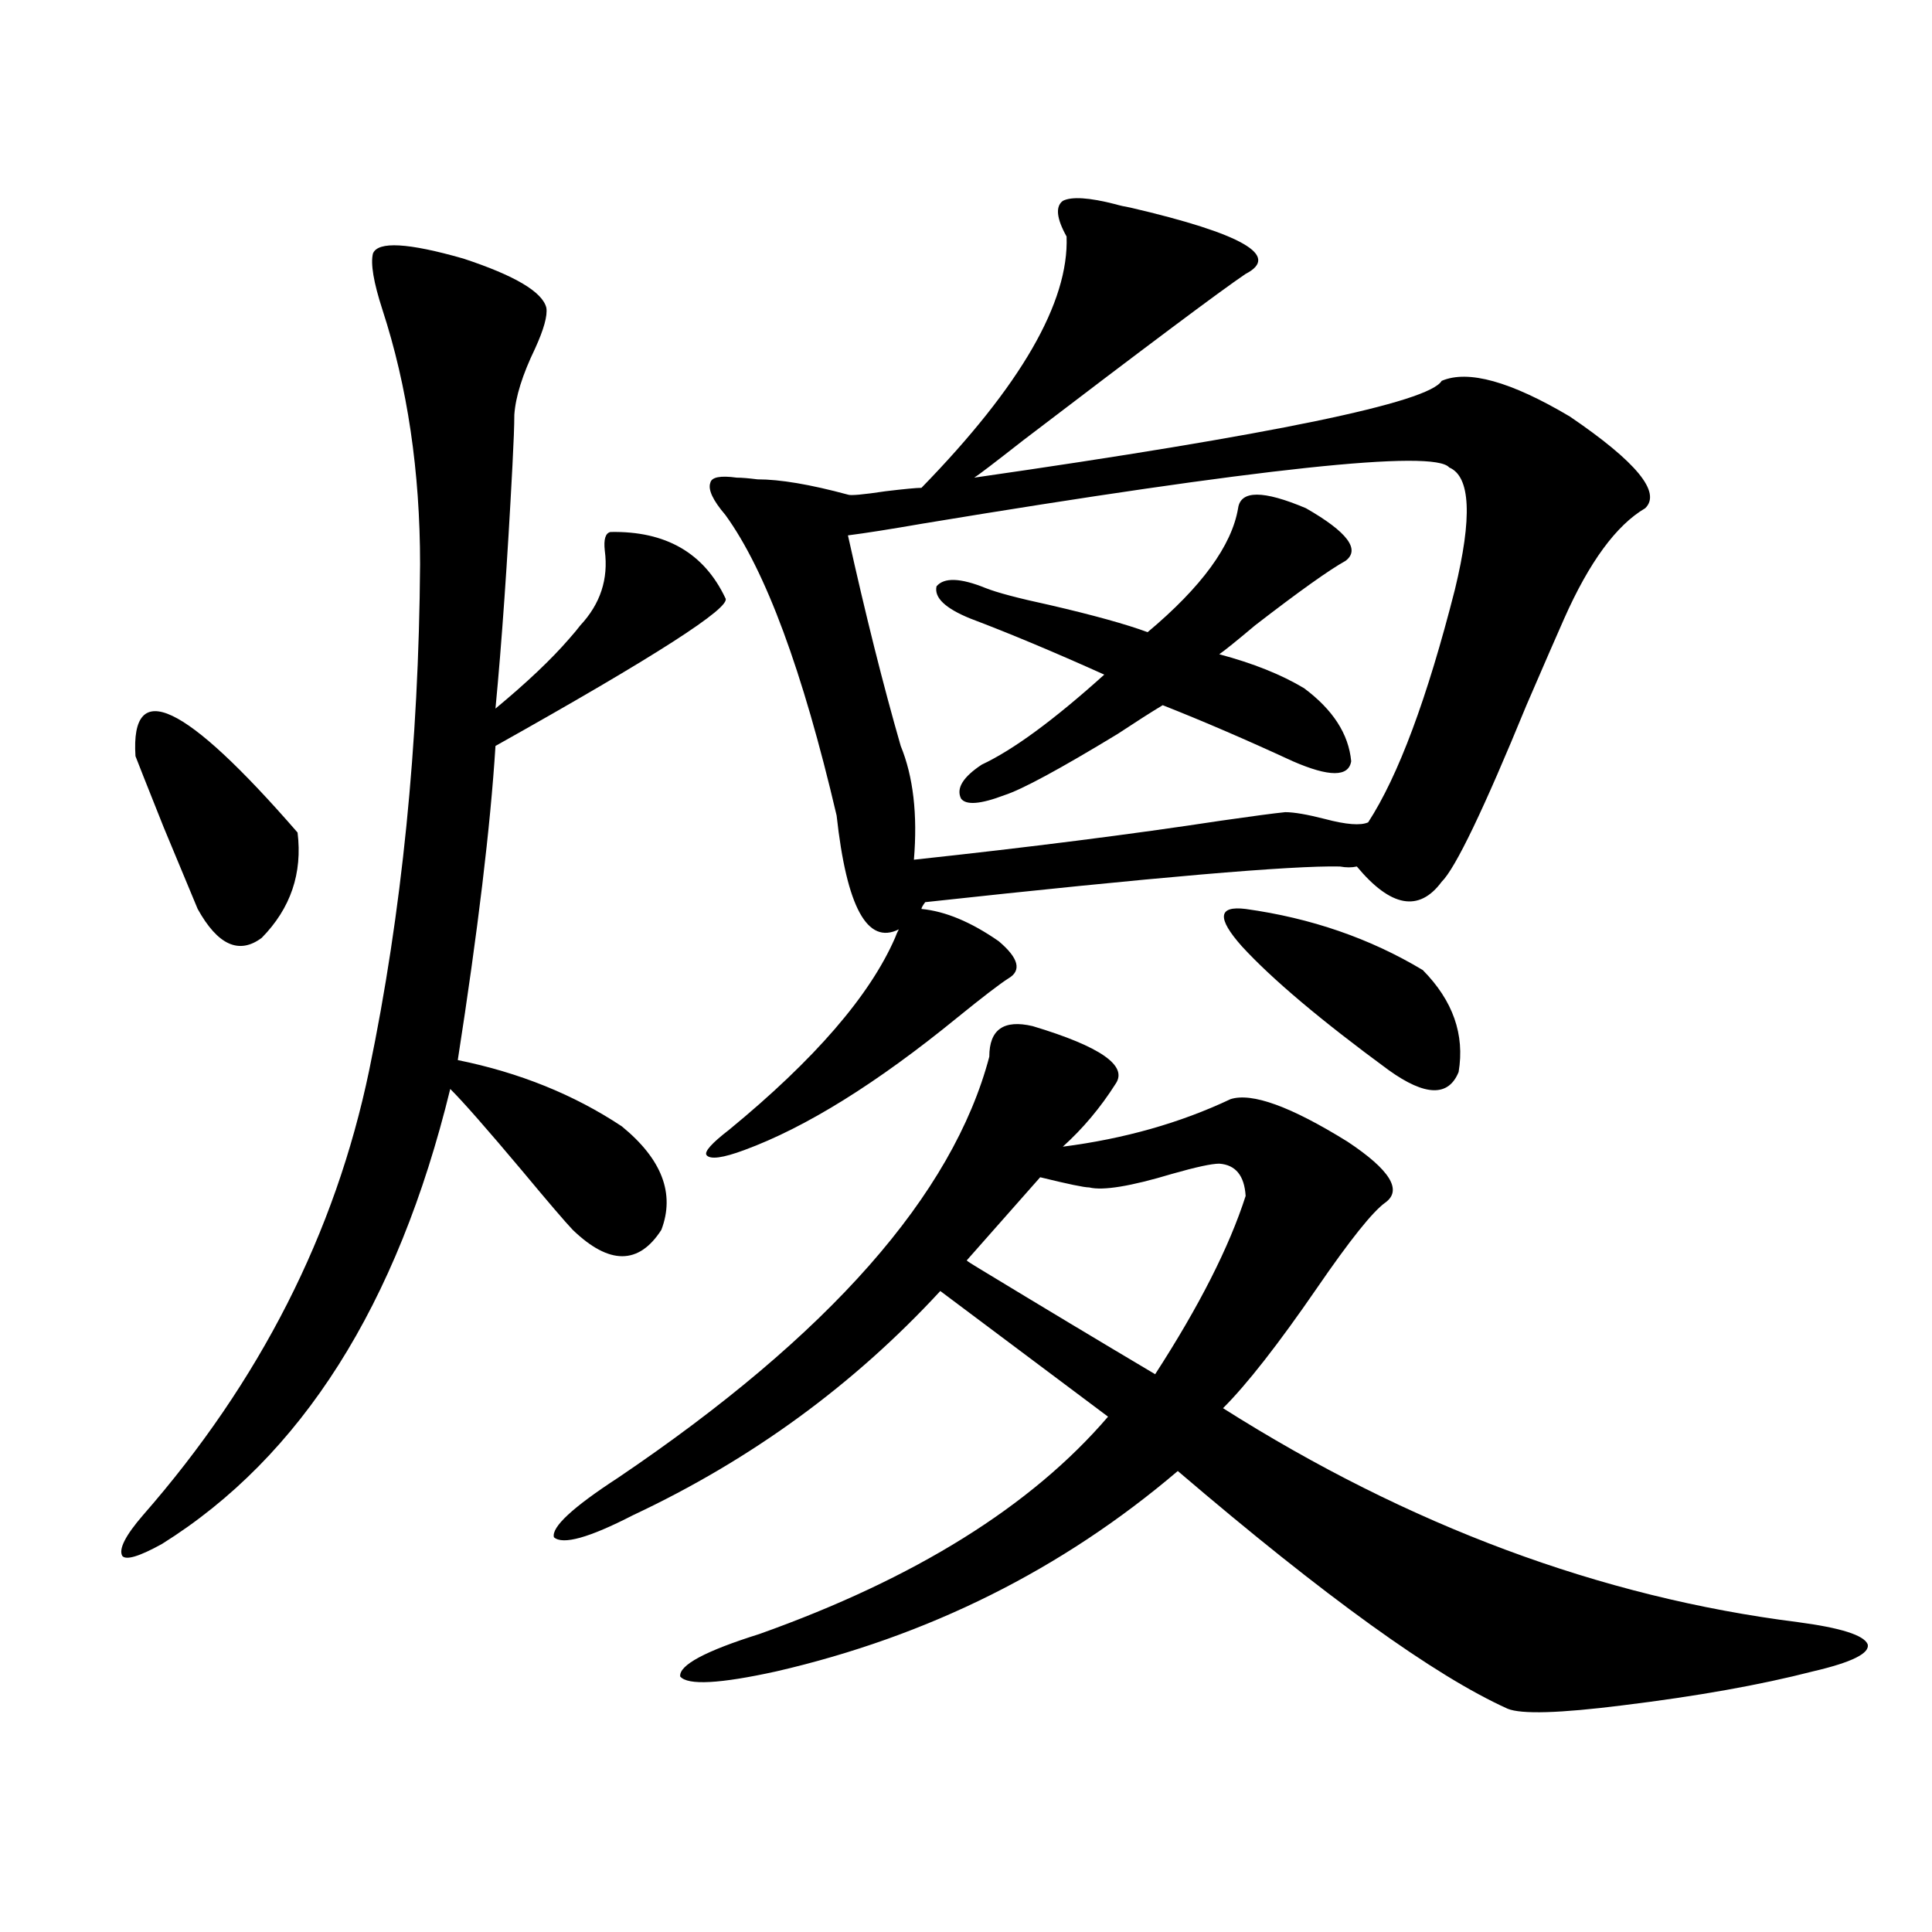
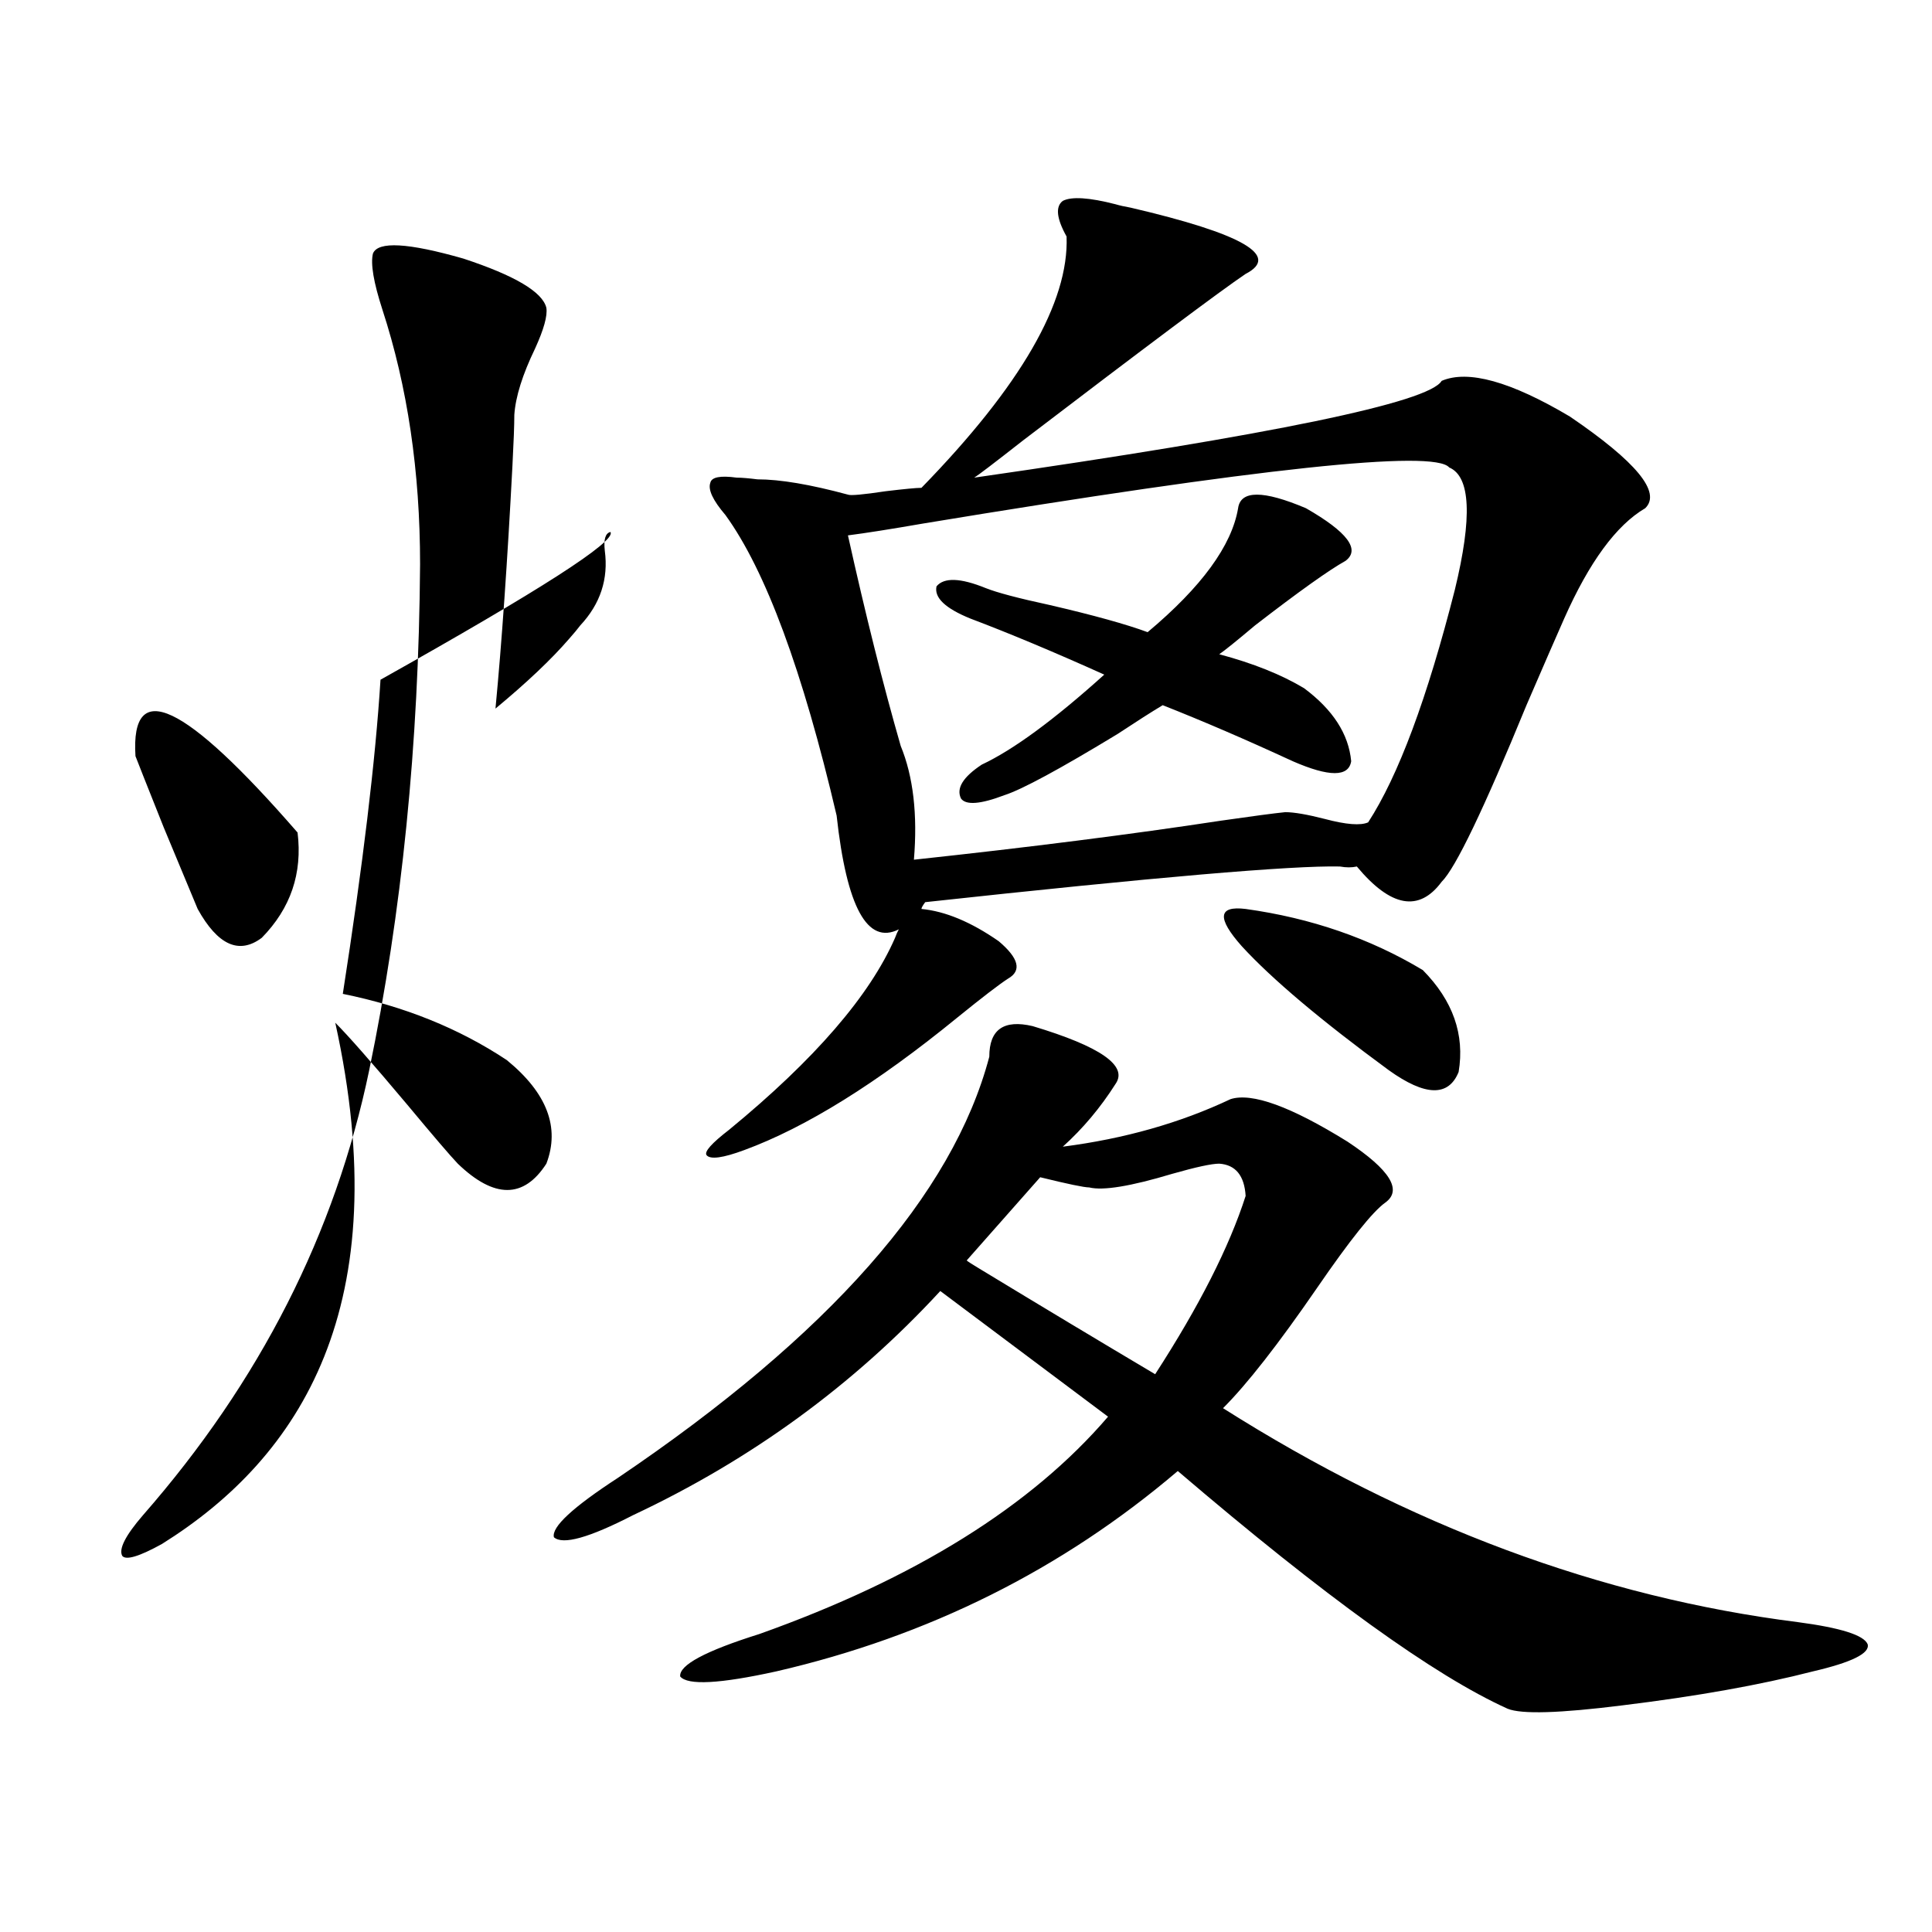
<svg xmlns="http://www.w3.org/2000/svg" version="1.1" id="图层_1" x="0px" y="0px" width="1000px" height="1000px" viewBox="0 0 1000 1000" enable-background="new 0 0 1000 1000" xml:space="preserve">
-   <path d="M282.798,159.34c0.641,4.106-1.311,11.138-5.854,21.094c-6.509,13.485-10.091,24.911-10.731,34.277  c0,5.273-0.335,14.063-0.976,26.367c-2.606,49.81-5.533,91.708-8.78,125.684c16.25-13.472,28.933-25.488,38.048-36.035  c2.592-2.925,4.543-5.273,5.854-7.031c10.396-11.124,14.634-24.019,12.683-38.672c-0.655-5.851,0.32-9.077,2.927-9.668  c28.612-0.577,48.444,10.849,59.511,34.277c3.247,4.696-36.432,30.185-119.021,76.465c-2.606,41.61-9.115,95.801-19.512,162.598  c31.859,6.454,60.151,17.88,84.876,34.277c20.808,17.001,27.637,34.868,20.487,53.613c-11.707,18.169-26.996,18.169-45.853,0  c-3.902-4.093-12.683-14.351-26.341-30.762c-18.216-21.671-30.578-35.733-37.072-42.188  C205.727,675.56,155.972,754.071,83.778,799.184c-11.707,6.454-18.536,8.501-20.487,6.152c-1.951-3.516,1.616-10.547,10.731-21.094  c60.486-69.132,99.51-145.898,117.07-230.273c16.905-81.437,25.686-168.75,26.341-261.914c0-48.038-6.509-91.983-19.512-131.836  c-4.558-14.063-6.188-23.73-4.878-29.004c2.592-6.44,18.201-5.562,46.828,2.637C266.533,142.641,280.847,151.142,282.798,159.34z   M70.12,391.371c-2.606-41.007,25.365-27.823,83.9,39.551c2.592,21.094-3.582,39.263-18.536,54.492  c-11.707,8.789-22.773,3.817-33.17-14.941c-1.951-4.683-7.805-18.745-17.561-42.188C75.639,405.434,70.761,393.129,70.12,391.371z   M534.499,531.117c35.121,10.547,49.42,20.517,42.926,29.883c-7.805,12.305-16.92,23.153-27.316,32.52  c31.859-4.093,60.807-12.305,86.827-24.609c11.052-3.516,31.219,3.817,60.486,21.973c22.104,14.653,28.612,25.2,19.512,31.641  c-6.509,4.696-18.216,19.336-35.121,43.945c-20.167,29.306-36.432,50.098-48.779,62.402  c96.248,60.946,195.438,97.847,297.554,110.742c22.104,2.925,34.146,6.729,36.097,11.426c1.296,4.683-8.14,9.366-28.292,14.063  c-27.316,7.031-60.166,12.882-98.534,17.578c-32.529,4.093-52.361,4.683-59.511,1.758c-37.728-17.001-94.632-58.008-170.728-123.047  c-59.846,50.977-129.112,85.542-207.8,103.711c-29.268,6.44-45.853,7.319-49.755,2.637c-0.655-5.864,13.003-13.184,40.975-21.973  c80.639-28.716,140.805-66.206,180.483-112.5l-86.827-65.039c-44.877,48.642-97.894,87.313-159.021,116.016  c-22.773,11.728-36.432,15.532-40.975,11.426c-1.311-5.273,9.756-15.519,33.17-30.762  c109.266-73.828,173.319-146.476,192.19-217.969C512.061,532.875,519.53,527.602,534.499,531.117z M552.06,122.426  c-5.213-9.366-5.854-15.519-1.951-18.457c4.543-2.335,13.658-1.758,27.316,1.758c1.951,0.591,4.543,1.181,7.805,1.758  c57.88,13.485,77.712,24.911,59.511,34.277c-13.018,8.789-51.386,37.505-115.119,86.133c-14.969,11.728-23.414,18.169-25.365,19.336  c154.783-22.261,235.437-38.96,241.945-50.098c13.658-5.851,35.762,0.302,66.34,18.457c34.466,23.442,47.469,39.263,39.023,47.461  c-14.969,8.789-28.947,27.837-41.95,57.129c-3.902,8.789-10.411,23.73-19.512,44.824c-22.118,53.915-36.752,84.375-43.901,91.406  c-11.707,15.82-26.341,13.184-43.901-7.91c-2.606,0.591-5.533,0.591-8.78,0c-24.725-0.577-96.263,5.575-214.629,18.457  c-1.311,1.758-1.951,2.938-1.951,3.516c12.348,1.181,25.686,6.743,39.999,16.699c10.396,8.789,12.027,15.243,4.878,19.336  c-4.558,2.938-13.338,9.668-26.341,20.215c-41.63,33.989-78.382,56.841-110.241,68.555c-11.066,4.106-17.561,4.985-19.512,2.637  c-1.311-1.758,2.592-6.152,11.707-13.184c44.222-36.323,72.834-69.434,85.852-99.316c0.641-1.758,1.296-3.214,1.951-4.395  c-16.265,8.212-26.996-11.426-32.194-58.887c-17.561-74.995-36.752-126.851-57.56-155.566c-6.509-7.608-9.115-13.184-7.805-16.699  c0.641-2.925,5.198-3.804,13.658-2.637c2.592,0,6.174,0.302,10.731,0.879c11.707,0,27.316,2.637,46.828,7.91  c1.296,0.591,7.805,0,19.512-1.758c9.756-1.167,15.93-1.758,18.536-1.758C528.311,199.77,553.355,156.415,552.06,122.426z   M750.104,241.957c-7.805-9.366-98.534,0.302-272.188,29.004c-16.92,2.938-29.923,4.985-39.023,6.152  c9.101,41.021,18.201,77.344,27.316,108.984c6.494,15.82,8.78,35.458,6.829,58.887c59.831-6.44,112.833-13.184,159.021-20.215  c16.25-2.335,27.316-3.804,33.17-4.395c4.543,0,11.372,1.181,20.487,3.516c11.052,2.938,18.536,3.516,22.438,1.758  c15.609-24.019,30.563-64.16,44.877-120.41C762.131,267.747,761.155,246.653,750.104,241.957z M640.838,263.051  c1.296-9.366,13.003-9.366,35.121,0c21.463,12.305,28.292,21.396,20.487,27.246c-8.46,4.696-24.069,15.82-46.828,33.398  c-9.756,8.212-15.944,13.184-18.536,14.941c17.561,4.696,32.194,10.547,43.901,17.578c14.954,11.138,23.079,23.73,24.39,37.793  c-1.311,8.212-11.387,8.212-30.243,0c-24.069-11.124-46.508-20.792-67.315-29.004c-5.854,3.516-13.658,8.501-23.414,14.941  c-29.923,18.169-49.435,28.716-58.535,31.641c-12.362,4.696-19.847,5.273-22.438,1.758c-2.606-5.273,0.976-11.124,10.731-17.578  c16.25-7.608,37.393-23.14,63.413-46.582c-26.021-11.714-49.114-21.382-69.267-29.004c-13.018-5.273-18.871-10.835-17.561-16.699  c3.902-4.683,12.348-4.395,25.365,0.879c5.854,2.349,16.905,5.273,33.17,8.789c22.759,5.273,39.664,9.97,50.73,14.063  C621.967,303.782,637.576,282.387,640.838,263.051z M563.767,614.613c-2.606,0-11.066-1.758-25.365-5.273l-38.048,43.066  c0.641,0.591,2.927,2.06,6.829,4.395c31.859,19.336,62.103,37.505,90.729,54.492c22.759-35.156,38.368-65.918,46.828-92.285  c-0.655-10.547-5.213-16.108-13.658-16.699c-3.902,0-12.042,1.758-24.39,5.273C585.229,614.036,570.916,616.371,563.767,614.613z   M644.74,470.473c33.811,4.696,64.389,15.243,91.705,31.641c15.609,15.82,21.783,33.398,18.536,52.734  c-5.213,12.896-17.24,12.606-36.097-0.879c-35.121-25.776-60.486-47.159-76.096-64.16  C629.771,475.169,630.427,468.715,644.74,470.473z" />
+   <path d="M282.798,159.34c0.641,4.106-1.311,11.138-5.854,21.094c-6.509,13.485-10.091,24.911-10.731,34.277  c0,5.273-0.335,14.063-0.976,26.367c-2.606,49.81-5.533,91.708-8.78,125.684c16.25-13.472,28.933-25.488,38.048-36.035  c2.592-2.925,4.543-5.273,5.854-7.031c10.396-11.124,14.634-24.019,12.683-38.672c-0.655-5.851,0.32-9.077,2.927-9.668  c3.247,4.696-36.432,30.185-119.021,76.465c-2.606,41.61-9.115,95.801-19.512,162.598  c31.859,6.454,60.151,17.88,84.876,34.277c20.808,17.001,27.637,34.868,20.487,53.613c-11.707,18.169-26.996,18.169-45.853,0  c-3.902-4.093-12.683-14.351-26.341-30.762c-18.216-21.671-30.578-35.733-37.072-42.188  C205.727,675.56,155.972,754.071,83.778,799.184c-11.707,6.454-18.536,8.501-20.487,6.152c-1.951-3.516,1.616-10.547,10.731-21.094  c60.486-69.132,99.51-145.898,117.07-230.273c16.905-81.437,25.686-168.75,26.341-261.914c0-48.038-6.509-91.983-19.512-131.836  c-4.558-14.063-6.188-23.73-4.878-29.004c2.592-6.44,18.201-5.562,46.828,2.637C266.533,142.641,280.847,151.142,282.798,159.34z   M70.12,391.371c-2.606-41.007,25.365-27.823,83.9,39.551c2.592,21.094-3.582,39.263-18.536,54.492  c-11.707,8.789-22.773,3.817-33.17-14.941c-1.951-4.683-7.805-18.745-17.561-42.188C75.639,405.434,70.761,393.129,70.12,391.371z   M534.499,531.117c35.121,10.547,49.42,20.517,42.926,29.883c-7.805,12.305-16.92,23.153-27.316,32.52  c31.859-4.093,60.807-12.305,86.827-24.609c11.052-3.516,31.219,3.817,60.486,21.973c22.104,14.653,28.612,25.2,19.512,31.641  c-6.509,4.696-18.216,19.336-35.121,43.945c-20.167,29.306-36.432,50.098-48.779,62.402  c96.248,60.946,195.438,97.847,297.554,110.742c22.104,2.925,34.146,6.729,36.097,11.426c1.296,4.683-8.14,9.366-28.292,14.063  c-27.316,7.031-60.166,12.882-98.534,17.578c-32.529,4.093-52.361,4.683-59.511,1.758c-37.728-17.001-94.632-58.008-170.728-123.047  c-59.846,50.977-129.112,85.542-207.8,103.711c-29.268,6.44-45.853,7.319-49.755,2.637c-0.655-5.864,13.003-13.184,40.975-21.973  c80.639-28.716,140.805-66.206,180.483-112.5l-86.827-65.039c-44.877,48.642-97.894,87.313-159.021,116.016  c-22.773,11.728-36.432,15.532-40.975,11.426c-1.311-5.273,9.756-15.519,33.17-30.762  c109.266-73.828,173.319-146.476,192.19-217.969C512.061,532.875,519.53,527.602,534.499,531.117z M552.06,122.426  c-5.213-9.366-5.854-15.519-1.951-18.457c4.543-2.335,13.658-1.758,27.316,1.758c1.951,0.591,4.543,1.181,7.805,1.758  c57.88,13.485,77.712,24.911,59.511,34.277c-13.018,8.789-51.386,37.505-115.119,86.133c-14.969,11.728-23.414,18.169-25.365,19.336  c154.783-22.261,235.437-38.96,241.945-50.098c13.658-5.851,35.762,0.302,66.34,18.457c34.466,23.442,47.469,39.263,39.023,47.461  c-14.969,8.789-28.947,27.837-41.95,57.129c-3.902,8.789-10.411,23.73-19.512,44.824c-22.118,53.915-36.752,84.375-43.901,91.406  c-11.707,15.82-26.341,13.184-43.901-7.91c-2.606,0.591-5.533,0.591-8.78,0c-24.725-0.577-96.263,5.575-214.629,18.457  c-1.311,1.758-1.951,2.938-1.951,3.516c12.348,1.181,25.686,6.743,39.999,16.699c10.396,8.789,12.027,15.243,4.878,19.336  c-4.558,2.938-13.338,9.668-26.341,20.215c-41.63,33.989-78.382,56.841-110.241,68.555c-11.066,4.106-17.561,4.985-19.512,2.637  c-1.311-1.758,2.592-6.152,11.707-13.184c44.222-36.323,72.834-69.434,85.852-99.316c0.641-1.758,1.296-3.214,1.951-4.395  c-16.265,8.212-26.996-11.426-32.194-58.887c-17.561-74.995-36.752-126.851-57.56-155.566c-6.509-7.608-9.115-13.184-7.805-16.699  c0.641-2.925,5.198-3.804,13.658-2.637c2.592,0,6.174,0.302,10.731,0.879c11.707,0,27.316,2.637,46.828,7.91  c1.296,0.591,7.805,0,19.512-1.758c9.756-1.167,15.93-1.758,18.536-1.758C528.311,199.77,553.355,156.415,552.06,122.426z   M750.104,241.957c-7.805-9.366-98.534,0.302-272.188,29.004c-16.92,2.938-29.923,4.985-39.023,6.152  c9.101,41.021,18.201,77.344,27.316,108.984c6.494,15.82,8.78,35.458,6.829,58.887c59.831-6.44,112.833-13.184,159.021-20.215  c16.25-2.335,27.316-3.804,33.17-4.395c4.543,0,11.372,1.181,20.487,3.516c11.052,2.938,18.536,3.516,22.438,1.758  c15.609-24.019,30.563-64.16,44.877-120.41C762.131,267.747,761.155,246.653,750.104,241.957z M640.838,263.051  c1.296-9.366,13.003-9.366,35.121,0c21.463,12.305,28.292,21.396,20.487,27.246c-8.46,4.696-24.069,15.82-46.828,33.398  c-9.756,8.212-15.944,13.184-18.536,14.941c17.561,4.696,32.194,10.547,43.901,17.578c14.954,11.138,23.079,23.73,24.39,37.793  c-1.311,8.212-11.387,8.212-30.243,0c-24.069-11.124-46.508-20.792-67.315-29.004c-5.854,3.516-13.658,8.501-23.414,14.941  c-29.923,18.169-49.435,28.716-58.535,31.641c-12.362,4.696-19.847,5.273-22.438,1.758c-2.606-5.273,0.976-11.124,10.731-17.578  c16.25-7.608,37.393-23.14,63.413-46.582c-26.021-11.714-49.114-21.382-69.267-29.004c-13.018-5.273-18.871-10.835-17.561-16.699  c3.902-4.683,12.348-4.395,25.365,0.879c5.854,2.349,16.905,5.273,33.17,8.789c22.759,5.273,39.664,9.97,50.73,14.063  C621.967,303.782,637.576,282.387,640.838,263.051z M563.767,614.613c-2.606,0-11.066-1.758-25.365-5.273l-38.048,43.066  c0.641,0.591,2.927,2.06,6.829,4.395c31.859,19.336,62.103,37.505,90.729,54.492c22.759-35.156,38.368-65.918,46.828-92.285  c-0.655-10.547-5.213-16.108-13.658-16.699c-3.902,0-12.042,1.758-24.39,5.273C585.229,614.036,570.916,616.371,563.767,614.613z   M644.74,470.473c33.811,4.696,64.389,15.243,91.705,31.641c15.609,15.82,21.783,33.398,18.536,52.734  c-5.213,12.896-17.24,12.606-36.097-0.879c-35.121-25.776-60.486-47.159-76.096-64.16  C629.771,475.169,630.427,468.715,644.74,470.473z" />
</svg>